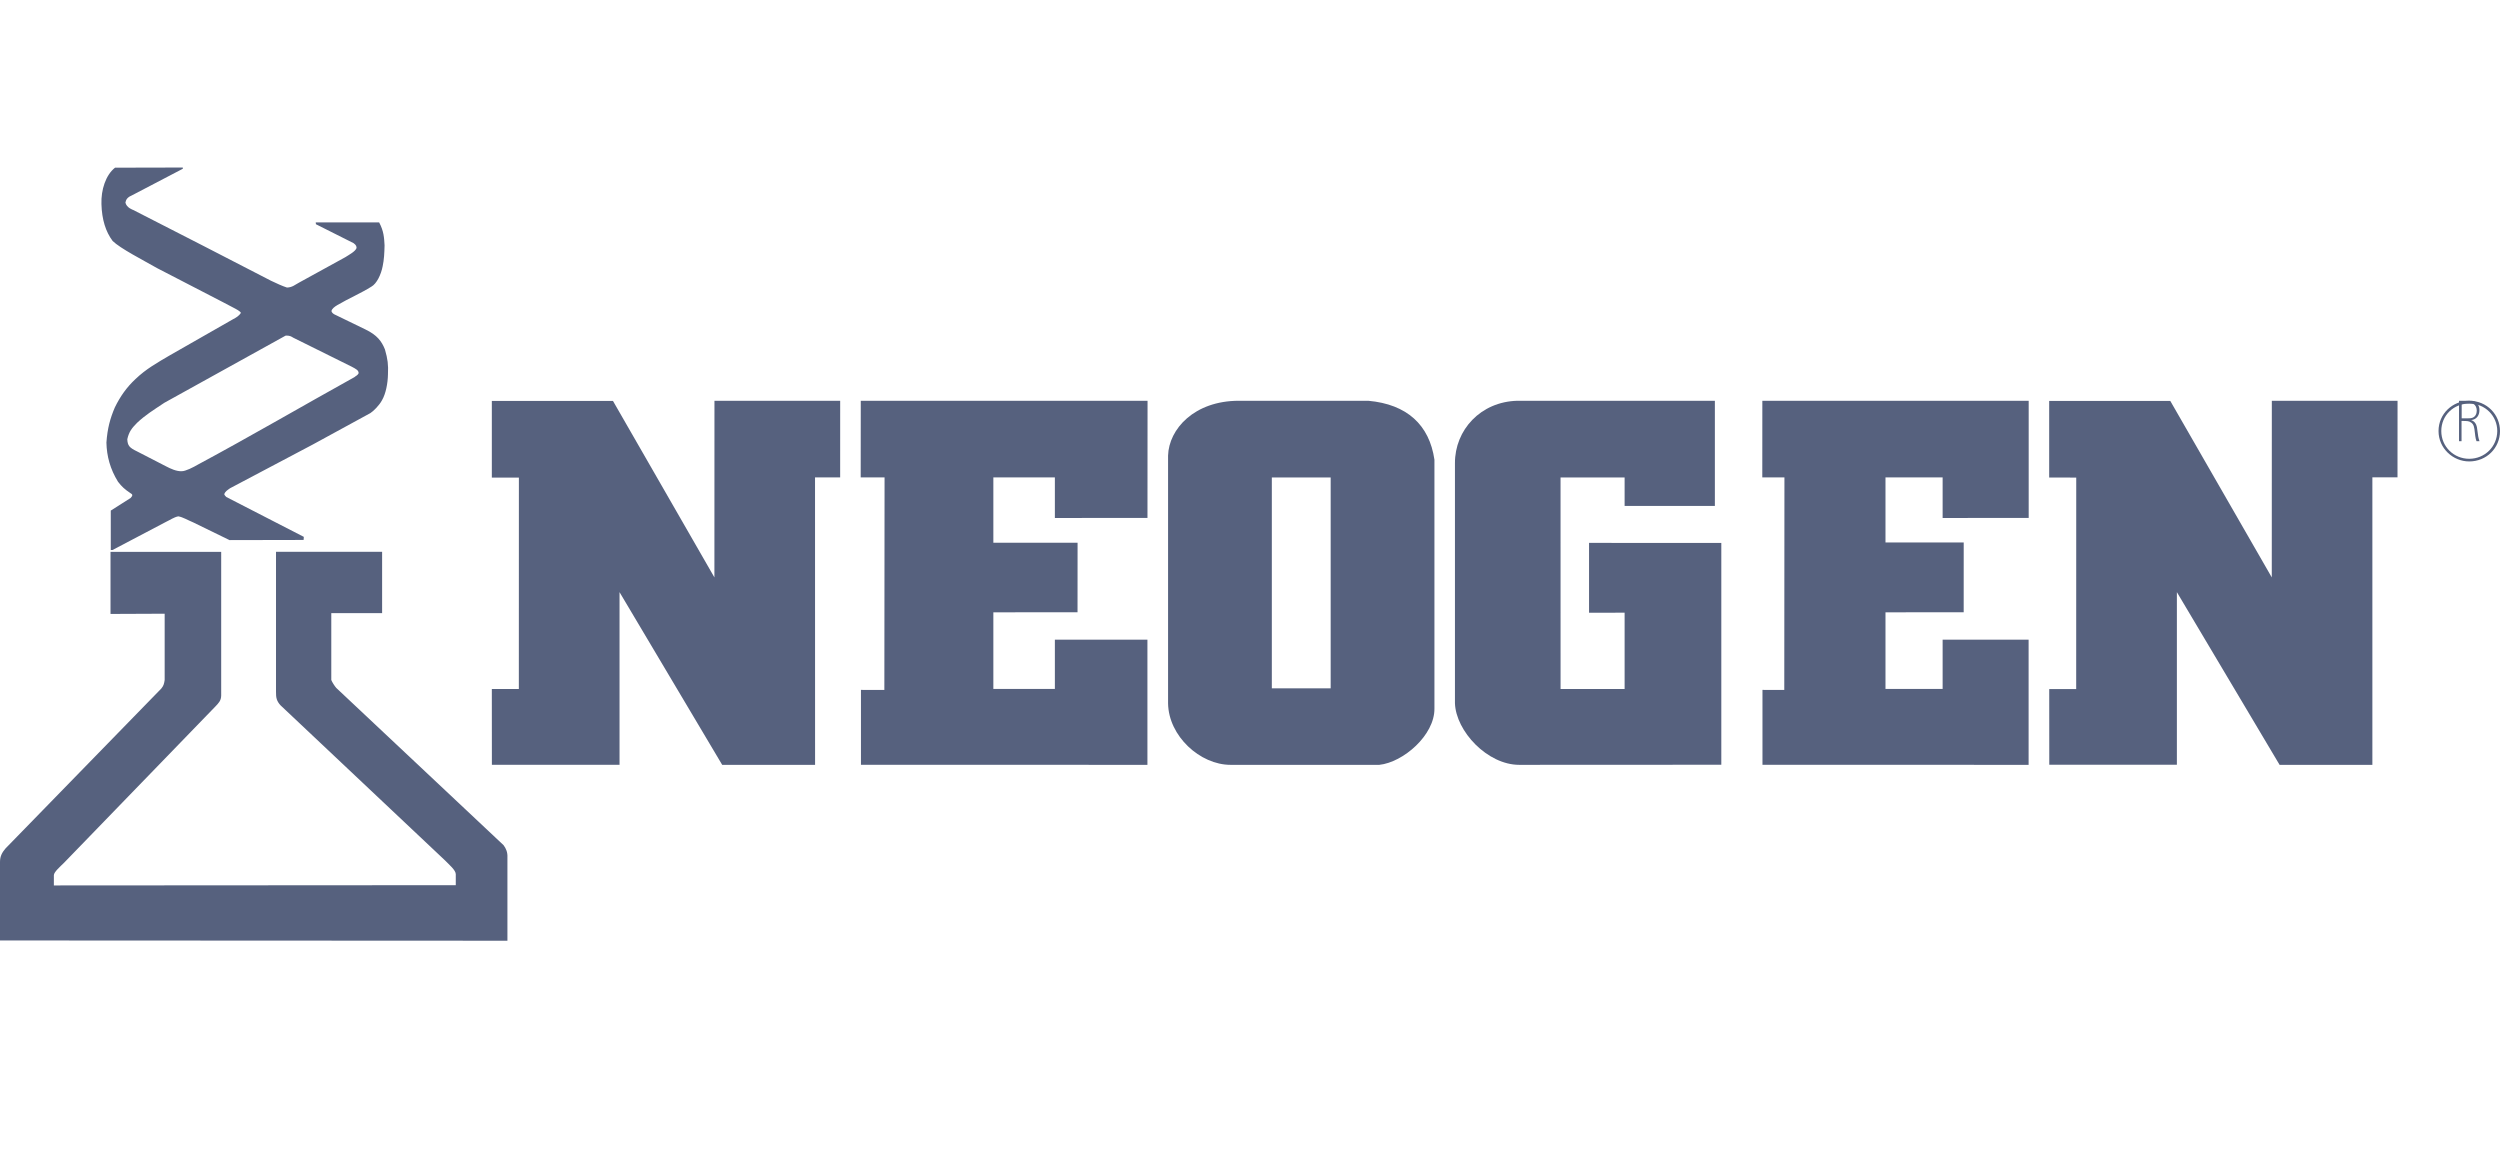
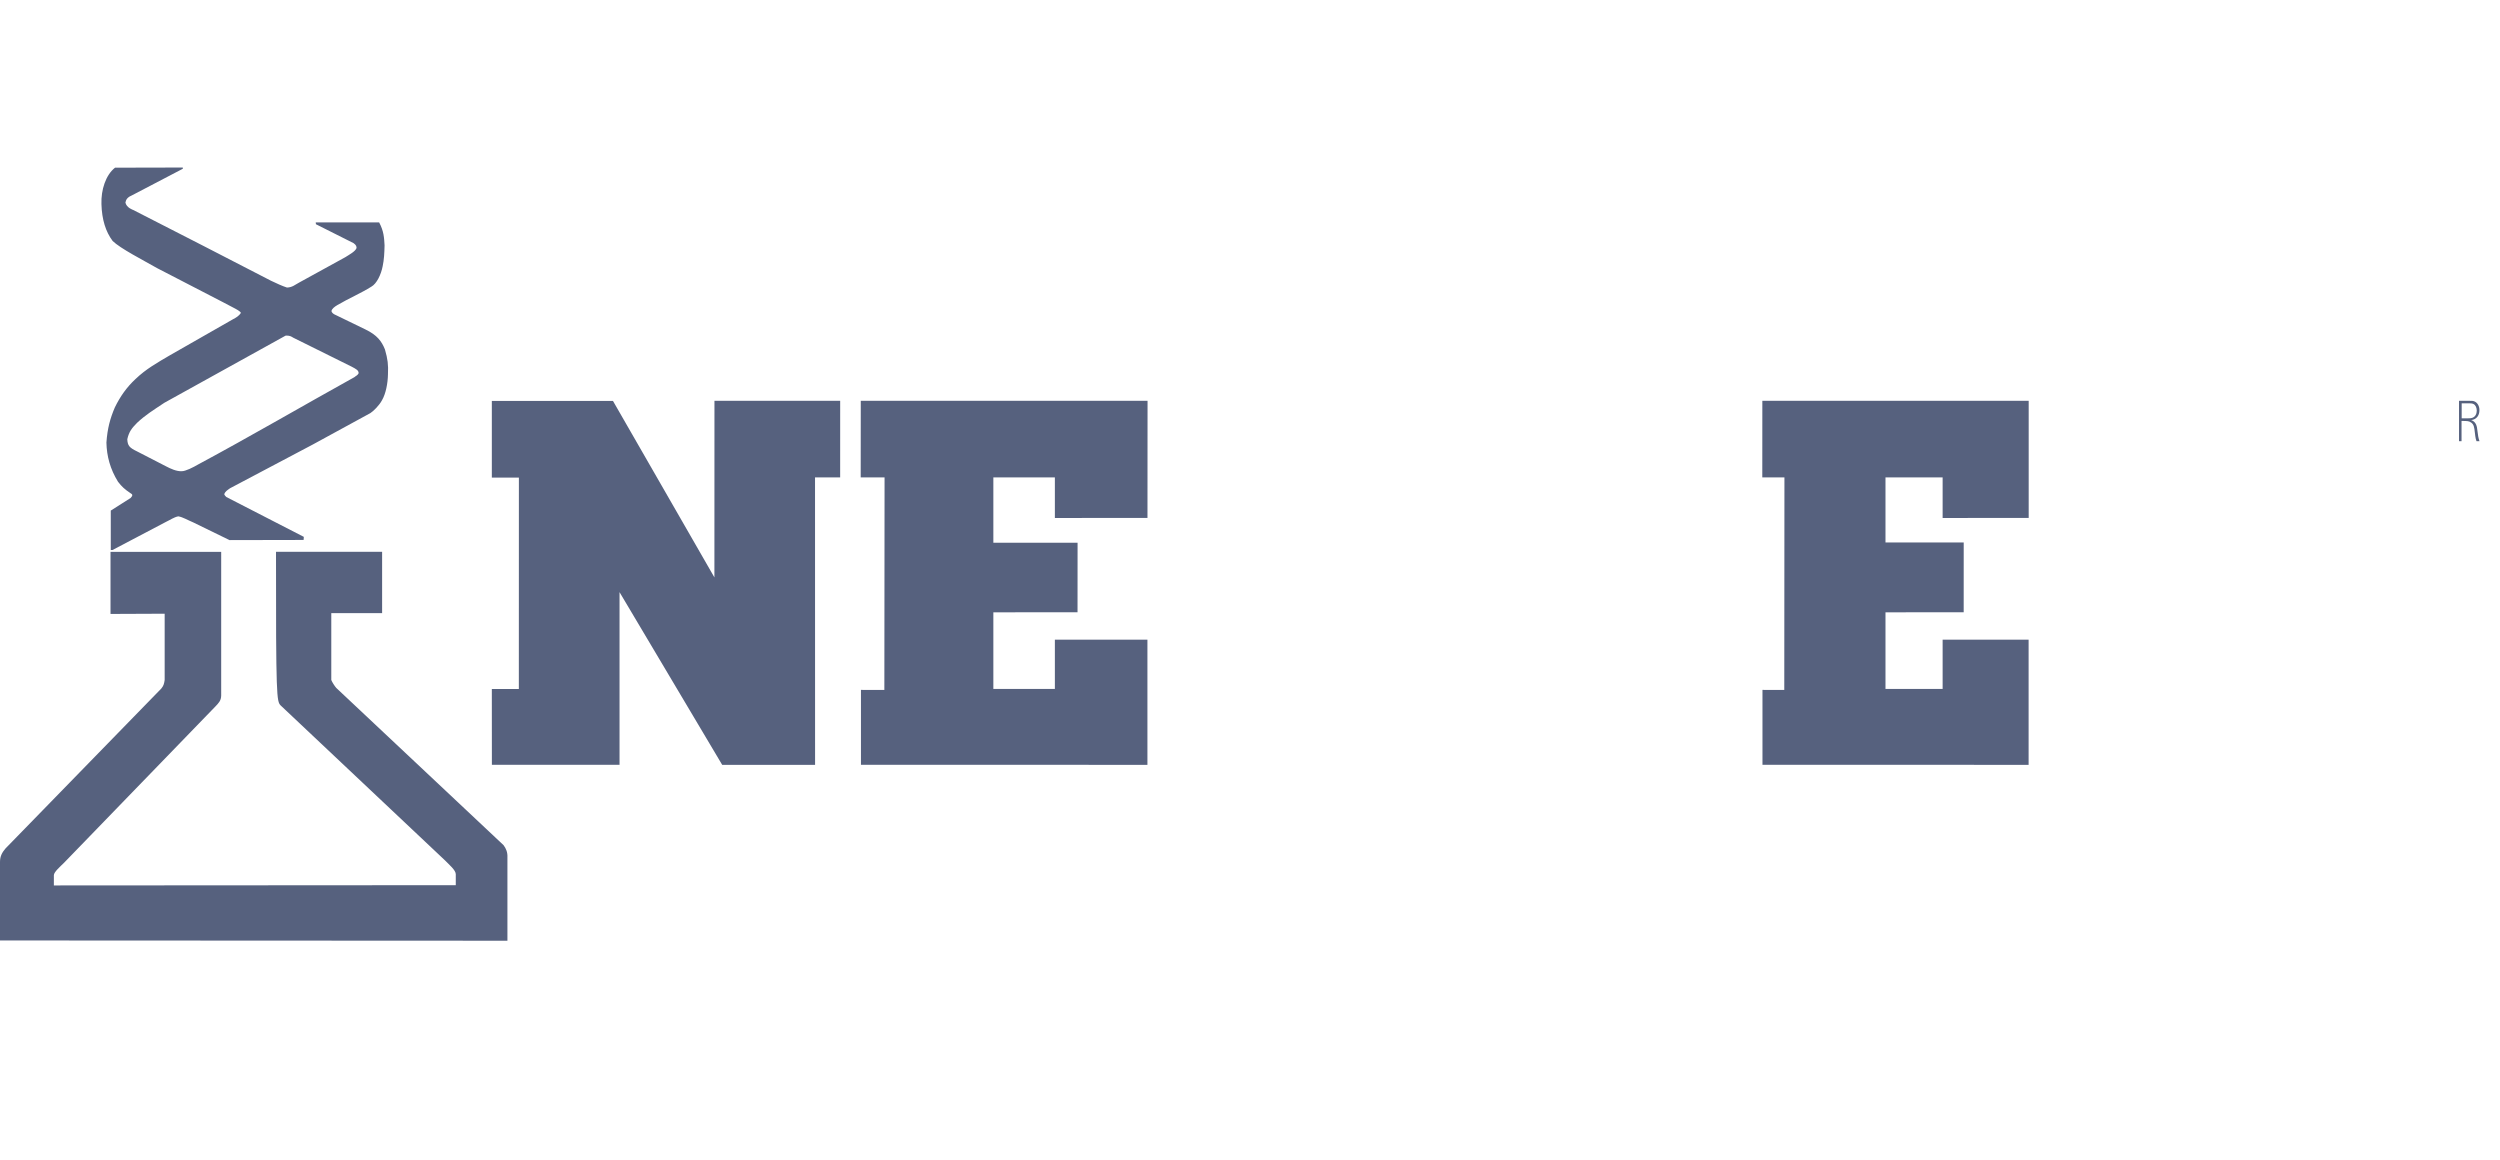
<svg xmlns="http://www.w3.org/2000/svg" width="97" height="45" viewBox="0 0 97 45" fill="none">
-   <path d="M95.804 15.55C95.162 15.55 94.615 16.051 94.615 16.724C94.615 17.397 95.179 17.904 95.804 17.904C96.477 17.904 96.997 17.385 97 16.728C97.001 16.093 96.497 15.55 95.804 15.55ZM95.804 17.801C95.209 17.801 94.722 17.33 94.722 16.724C94.722 16.118 95.199 15.657 95.812 15.657C96.425 15.657 96.897 16.145 96.894 16.728C96.888 17.323 96.416 17.801 95.804 17.801Z" fill="#56617E" />
  <path d="M95.883 16.299C96.087 16.276 96.202 16.122 96.202 15.913C96.202 15.75 96.123 15.635 96.035 15.588C95.968 15.55 95.916 15.55 95.749 15.55H95.41V17.119H95.508V16.333C95.735 16.333 95.791 16.333 95.88 16.395C95.989 16.468 96.003 16.593 96.023 16.774C96.048 17.014 96.073 17.078 96.088 17.119H96.205C96.158 16.992 96.15 16.917 96.12 16.684C96.109 16.576 96.088 16.368 95.881 16.299H95.883ZM95.776 16.231H95.513V15.648H95.736C95.859 15.648 95.916 15.648 95.974 15.677C96.057 15.721 96.098 15.824 96.098 15.934C96.098 16.055 96.042 16.182 95.907 16.217C95.865 16.23 95.821 16.23 95.778 16.23L95.776 16.231Z" fill="#56617E" />
  <path d="M4.368 9.348C4.675 9.645 5.522 10.076 6.095 10.403L8.624 11.711C9.069 11.949 9.309 12.049 9.348 12.141C9.272 12.259 9.159 12.324 9.038 12.388C8.221 12.857 7.405 13.322 6.588 13.787C6.108 14.07 5.67 14.311 5.253 14.711C4.916 15.026 4.668 15.375 4.456 15.808C4.277 16.228 4.168 16.614 4.129 17.172C4.141 17.698 4.274 18.199 4.579 18.692C4.732 18.889 4.838 18.984 5.059 19.133C5.15 19.181 5.16 19.226 5.067 19.322L4.298 19.811V21.339H4.368C5.061 20.973 5.754 20.609 6.446 20.246C6.603 20.174 6.741 20.07 6.916 20.034C7.093 20.061 7.304 20.191 7.499 20.27L8.905 20.956L11.78 20.95L11.788 20.83C10.786 20.315 9.784 19.803 8.782 19.284C8.755 19.257 8.718 19.226 8.701 19.176C8.738 19.063 8.826 19.018 8.924 18.945L12.133 17.249L14.371 16.028C14.488 15.953 14.715 15.732 14.823 15.527C14.968 15.278 15.047 14.876 15.053 14.525C15.07 14.149 15.045 13.939 14.936 13.559C14.808 13.239 14.631 13.002 14.186 12.786L13.154 12.285C13.048 12.223 12.895 12.194 12.861 12.073C12.869 11.986 12.982 11.9 13.092 11.836C13.518 11.584 14.011 11.374 14.41 11.122C14.617 11.005 14.784 10.658 14.848 10.327C14.902 10.072 14.914 9.825 14.921 9.519C14.904 9.222 14.892 8.968 14.71 8.628H12.25L12.258 8.7C12.745 8.944 13.231 9.19 13.718 9.434C13.824 9.508 13.834 9.566 13.834 9.624C13.786 9.755 13.565 9.873 13.4 9.978L11.613 10.96C11.453 11.043 11.347 11.151 11.135 11.157C10.963 11.102 10.731 10.997 10.517 10.894L7.881 9.535L5.165 8.145C5.165 8.145 4.907 8.064 4.865 7.855C4.887 7.85 4.853 7.689 5.111 7.584L7.093 6.548V6.5L4.464 6.506C4.102 6.789 3.917 7.367 3.936 7.917C3.952 8.521 4.102 8.991 4.368 9.346V9.348ZM11.083 13.023C11.1 13.023 11.115 13.021 11.13 13.021C11.244 13.021 11.31 13.059 11.371 13.099L13.647 14.228C13.821 14.322 13.915 14.366 13.915 14.482C13.875 14.566 13.807 14.582 13.754 14.632C11.781 15.727 9.698 16.942 7.698 18.016C7.486 18.139 7.201 18.283 7.053 18.283C6.852 18.293 6.623 18.189 6.43 18.087L5.327 17.519C5.023 17.373 4.951 17.296 4.939 17.042C5.008 16.737 5.121 16.608 5.32 16.404C5.645 16.1 5.926 15.929 6.379 15.627C7.95 14.758 9.513 13.891 11.084 13.021L11.083 13.023Z" fill="#56617E" />
-   <path d="M13.043 26.686C12.994 26.635 12.884 26.465 12.854 26.384V23.79H14.826V21.409H10.709V26.837C10.705 27.077 10.736 27.203 10.886 27.368L17.273 33.39C17.43 33.553 17.679 33.759 17.684 33.915V34.345L2.09 34.355V33.957C2.09 33.836 2.339 33.62 2.479 33.482L8.36 27.408C8.476 27.286 8.58 27.186 8.582 26.988V21.412H4.288V23.821L6.389 23.812V26.384C6.367 26.523 6.352 26.602 6.26 26.714L0.214 32.92C0.081 33.077 0 33.221 0 33.442V36.49L19.688 36.5V33.269C19.698 33.075 19.639 32.928 19.538 32.793L13.041 26.686H13.043Z" fill="#56617E" />
-   <path d="M55.656 27.494V17.836C55.458 16.481 54.587 15.686 53.09 15.55H48.065C46.341 15.551 45.351 16.645 45.321 17.678V27.286C45.337 28.562 46.566 29.676 47.744 29.676H53.517C54.443 29.579 55.666 28.527 55.656 27.492V27.494ZM49.347 26.707V18.525H51.63V26.707H49.347Z" fill="#56617E" />
-   <path d="M88.145 22.403L84.207 15.556H79.508V18.528L80.558 18.53L80.556 26.736H79.51L79.512 29.672H84.463V22.975L88.448 29.676H92.048V18.52H93.023L93.025 15.55H88.147L88.145 22.403Z" fill="#56617E" />
+   <path d="M13.043 26.686C12.994 26.635 12.884 26.465 12.854 26.384V23.79H14.826V21.409H10.709C10.705 27.077 10.736 27.203 10.886 27.368L17.273 33.39C17.43 33.553 17.679 33.759 17.684 33.915V34.345L2.09 34.355V33.957C2.09 33.836 2.339 33.62 2.479 33.482L8.36 27.408C8.476 27.286 8.58 27.186 8.582 26.988V21.412H4.288V23.821L6.389 23.812V26.384C6.367 26.523 6.352 26.602 6.26 26.714L0.214 32.92C0.081 33.077 0 33.221 0 33.442V36.49L19.688 36.5V33.269C19.698 33.075 19.639 32.928 19.538 32.793L13.041 26.686H13.043Z" fill="#56617E" />
  <path d="M27.719 22.403L23.783 15.556H19.083V18.53L20.133 18.532L20.131 26.734H19.083L19.085 29.674H24.038V22.975L28.021 29.676H31.625L31.623 18.522H32.598L32.599 15.55H27.721L27.719 22.403Z" fill="#56617E" />
-   <path d="M58.946 29.676L66.787 29.672V21.067L61.655 21.064V23.775L63.035 23.772V26.733H60.55L60.549 18.525H63.035V19.63H66.537V15.55H58.875C57.446 15.585 56.446 16.685 56.452 17.974V27.284C56.489 28.376 57.715 29.676 58.946 29.676Z" fill="#56617E" />
  <path d="M69.23 26.769L68.384 26.768V29.674L78.71 29.676V24.818H75.374V26.73H73.157V23.758L76.191 23.755L76.192 21.047H73.157V18.522H75.374V20.098L78.713 20.095V15.55L68.379 15.551L68.377 18.522H69.236L69.23 26.769Z" fill="#56617E" />
  <path d="M33.395 18.522H34.321L34.313 26.769L33.405 26.768V29.674L44.52 29.676V24.818H40.929V26.73H38.542V23.758L41.808 23.755L41.81 21.058H38.542V18.522H40.929V20.098L44.522 20.095L44.525 15.55L33.398 15.551L33.395 18.522Z" fill="#56617E" />
</svg>